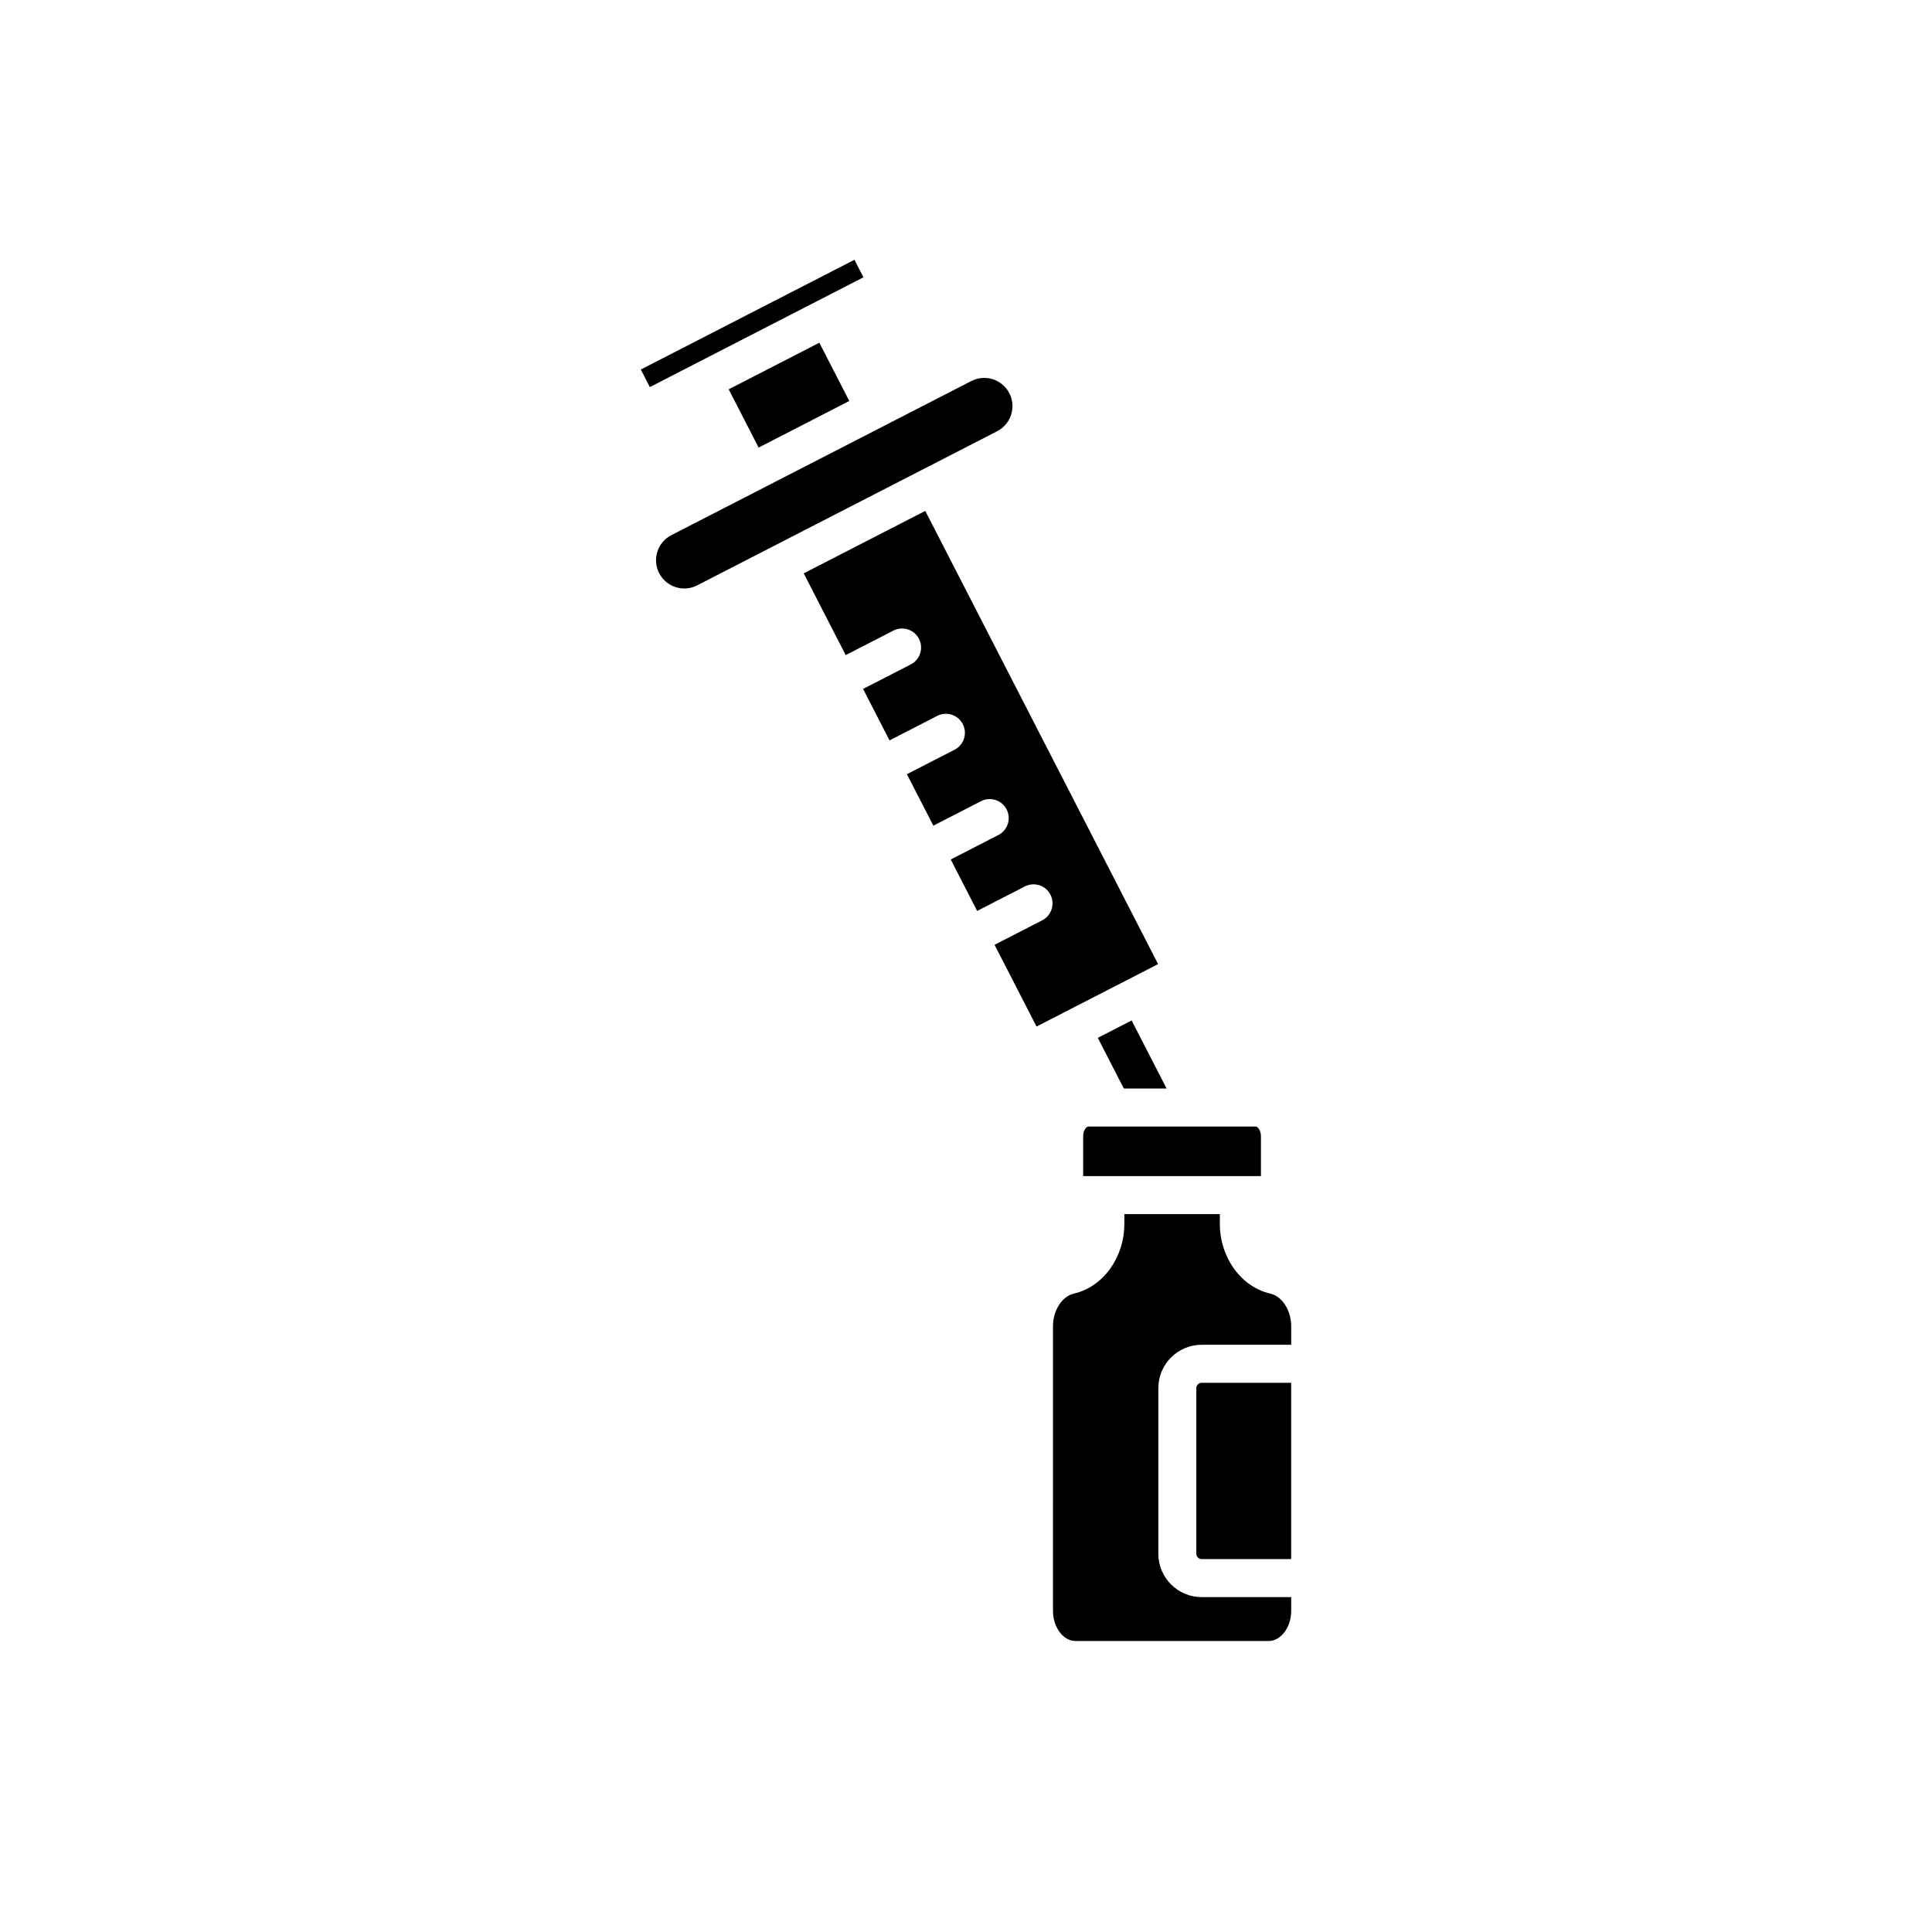
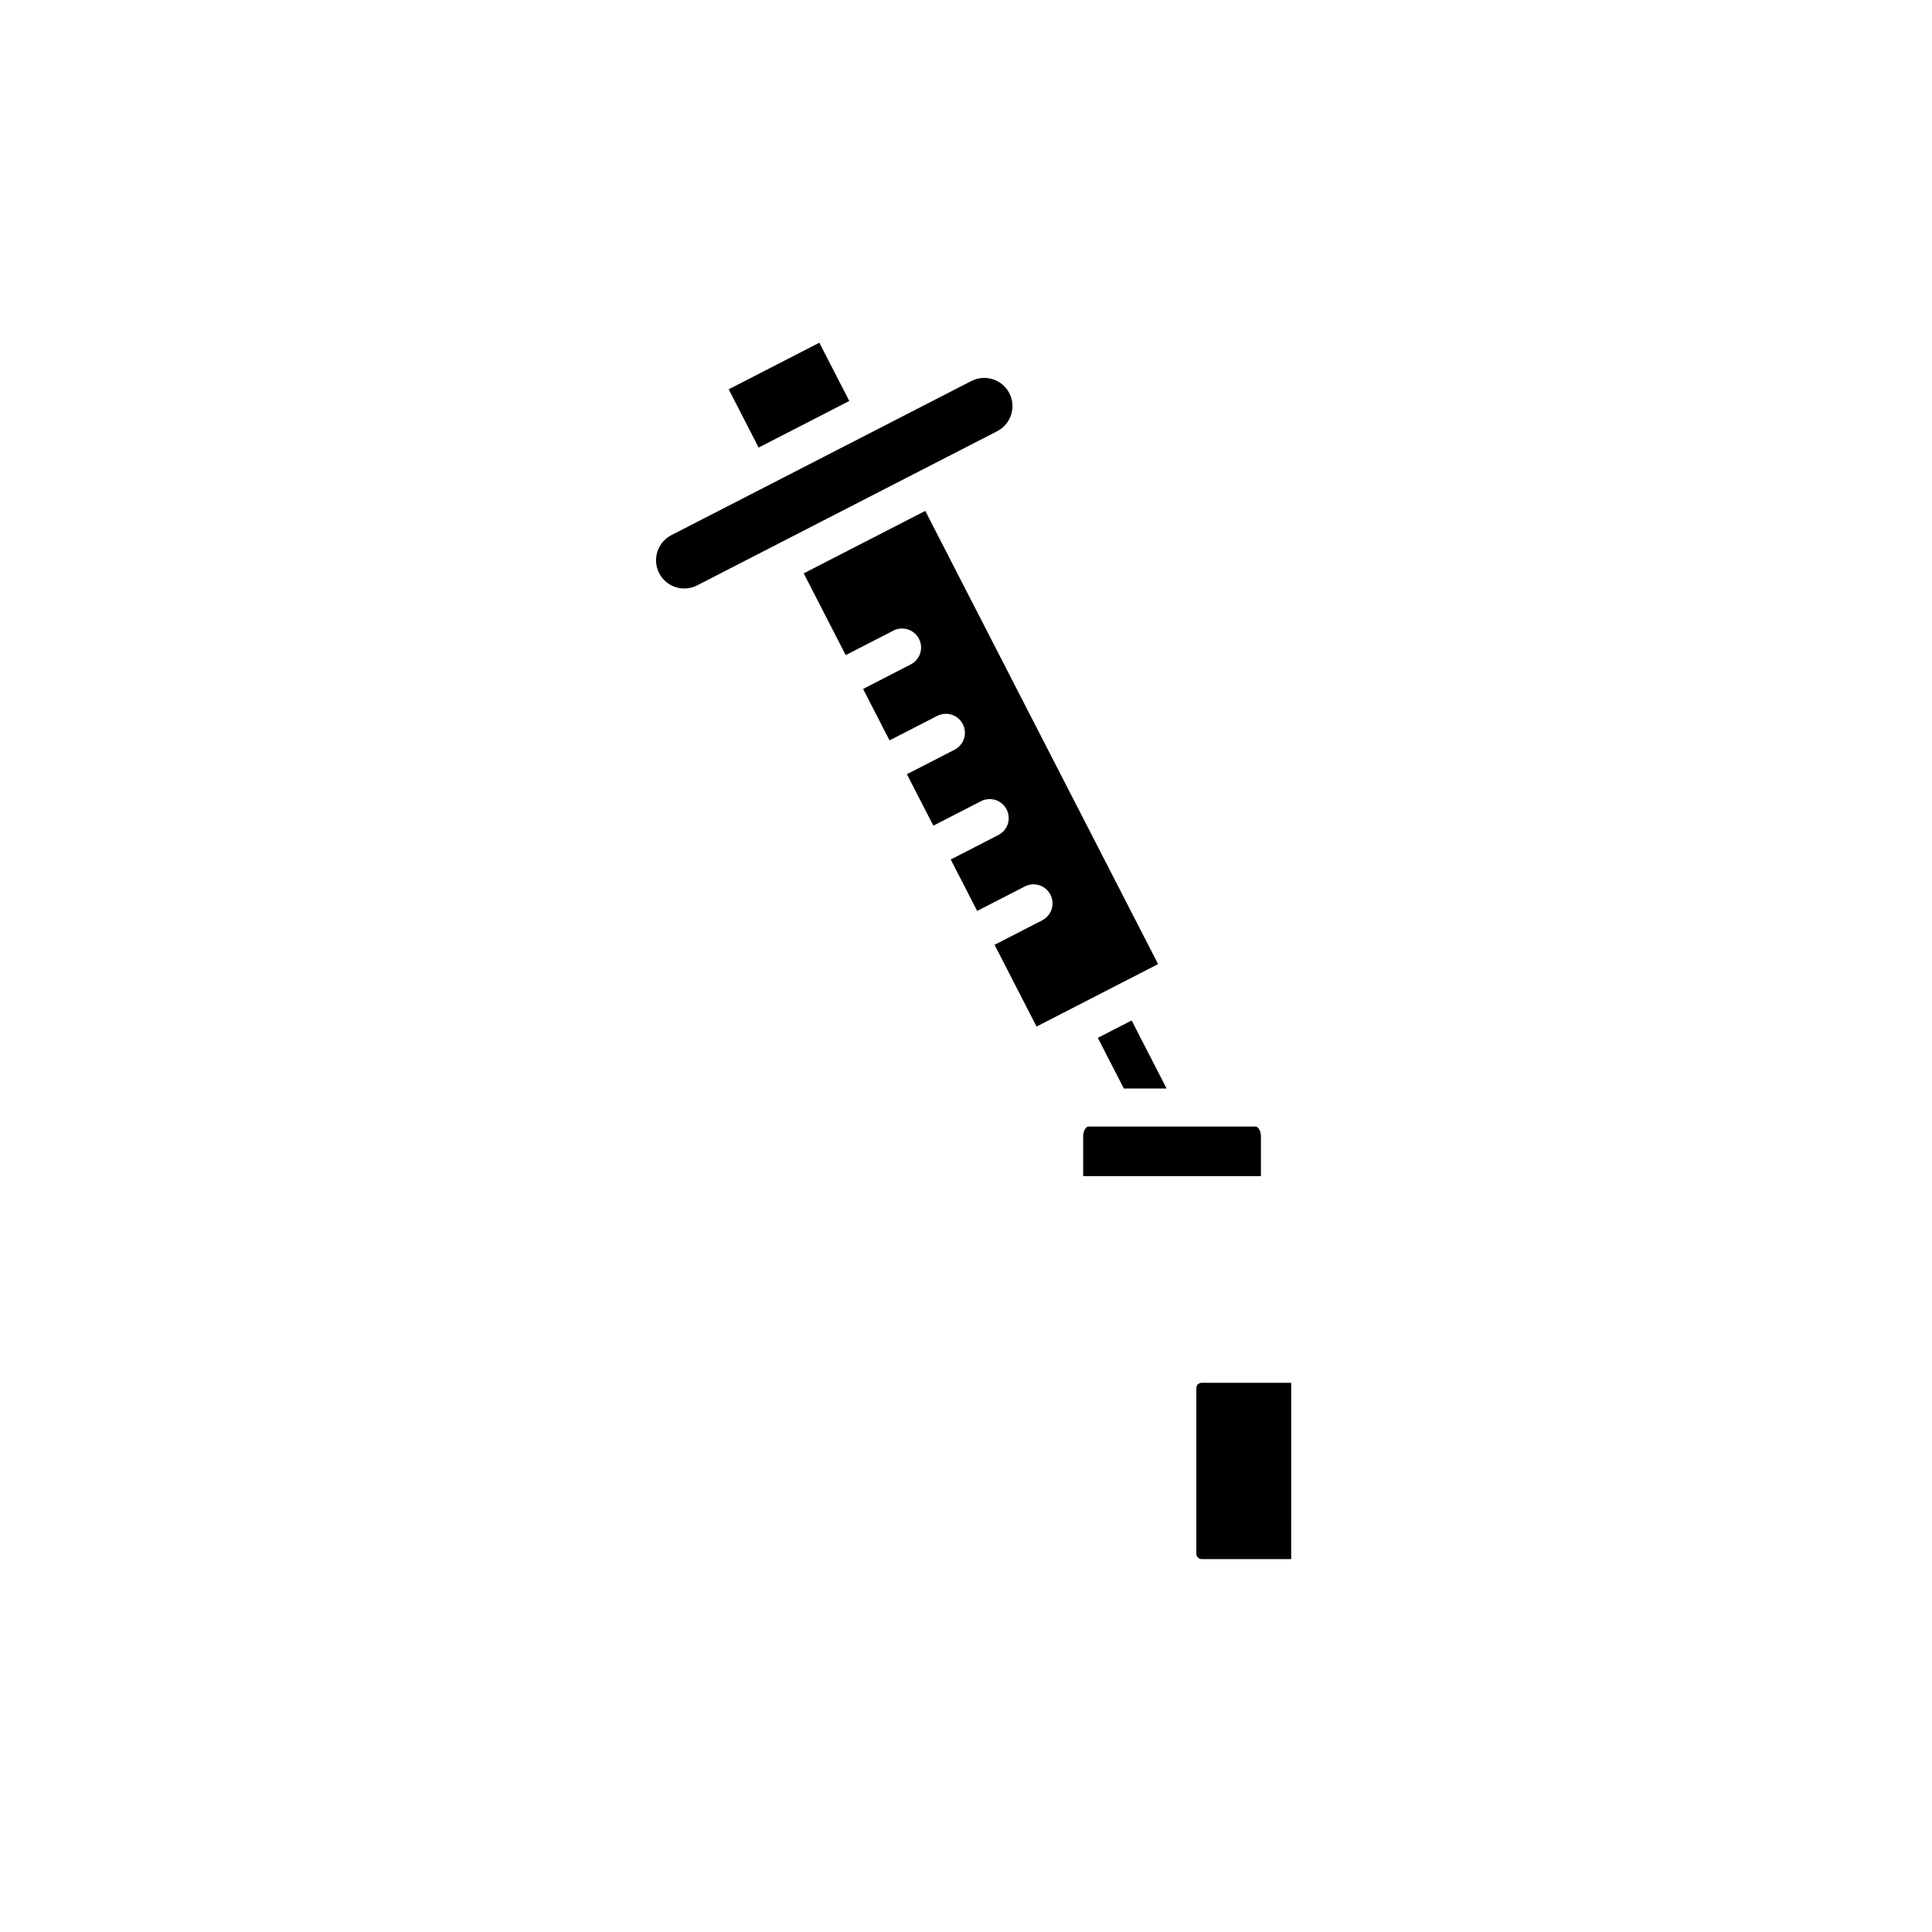
<svg xmlns="http://www.w3.org/2000/svg" fill="#000000" width="800px" height="800px" version="1.1" viewBox="144 144 512 512">
  <g>
    <path d="m432.41 442.54c-0.469 0-1.359 0.992-1.359 2.547v10.586h47.109v-10.586c0-1.559-0.895-2.547-1.359-2.547z" />
-     <path d="m428.99 578.88h51.246c3.223 0 5.945-3.656 5.945-7.984v-3.644h-23.727c-6.332 0-11.484-5.152-11.484-11.484v-43.902c0-6.332 5.152-11.484 11.484-11.484h23.727v-4.883c0-4.227-2.383-7.957-5.543-8.684-7.746-1.777-13.367-9.559-13.367-18.504v-2.555h-25.309v2.555c0 8.945-5.621 16.727-13.367 18.504-3.16 0.727-5.543 4.461-5.543 8.684l-0.004 75.398c0 4.328 2.719 7.984 5.941 7.984z" />
    <path d="m420.2 387.89-12.633 6.492 11.129 21.664 32.211-16.551-61.703-120.1-32.211 16.551 11.129 21.664 12.633-6.492c2.469-1.262 5.508-0.297 6.785 2.18 1.273 2.477 0.297 5.512-2.18 6.785l-12.633 6.492 7.008 13.637 12.633-6.492c2.481-1.262 5.516-0.297 6.785 2.18 1.273 2.477 0.297 5.512-2.18 6.785l-12.633 6.488 7.008 13.637 12.633-6.488c2.484-1.262 5.512-0.297 6.785 2.18 1.273 2.477 0.297 5.512-2.18 6.785l-12.633 6.488 7.008 13.637 12.633-6.492c2.477-1.27 5.512-0.297 6.785 2.18 1.27 2.477 0.293 5.512-2.18 6.789z" />
    <path d="m328.75 299.13 60.336-31h0.004l19.16-9.844c3.672-1.887 5.121-6.406 3.238-10.074-1.324-2.578-3.953-4.062-6.672-4.062-1.148 0-2.316 0.266-3.406 0.828l-23.25 11.945c-0.004 0-0.004 0.004-0.004 0.004l-32.984 16.945s-0.004 0-0.004 0.004l-23.25 11.945c-3.672 1.883-5.121 6.406-3.234 10.078 1.879 3.672 6.41 5.117 10.066 3.231z" />
    <path d="m434.93 419.04 6.898 13.426h11.332l-9.266-18.031z" />
-     <path d="m313.82 241.93 2.394 4.652 11.809-6.07 0.004-0.004 16.492-8.473 28.305-14.543-2.387-4.648z" />
    <path d="m461.04 511.86v43.902c0 0.777 0.633 1.41 1.406 1.41h23.727l0.004-46.719h-23.727c-0.777 0-1.41 0.633-1.41 1.406z" />
    <path d="m337.11 247.17 24.023-12.344 7.934 15.438-24.023 12.344z" />
  </g>
</svg>